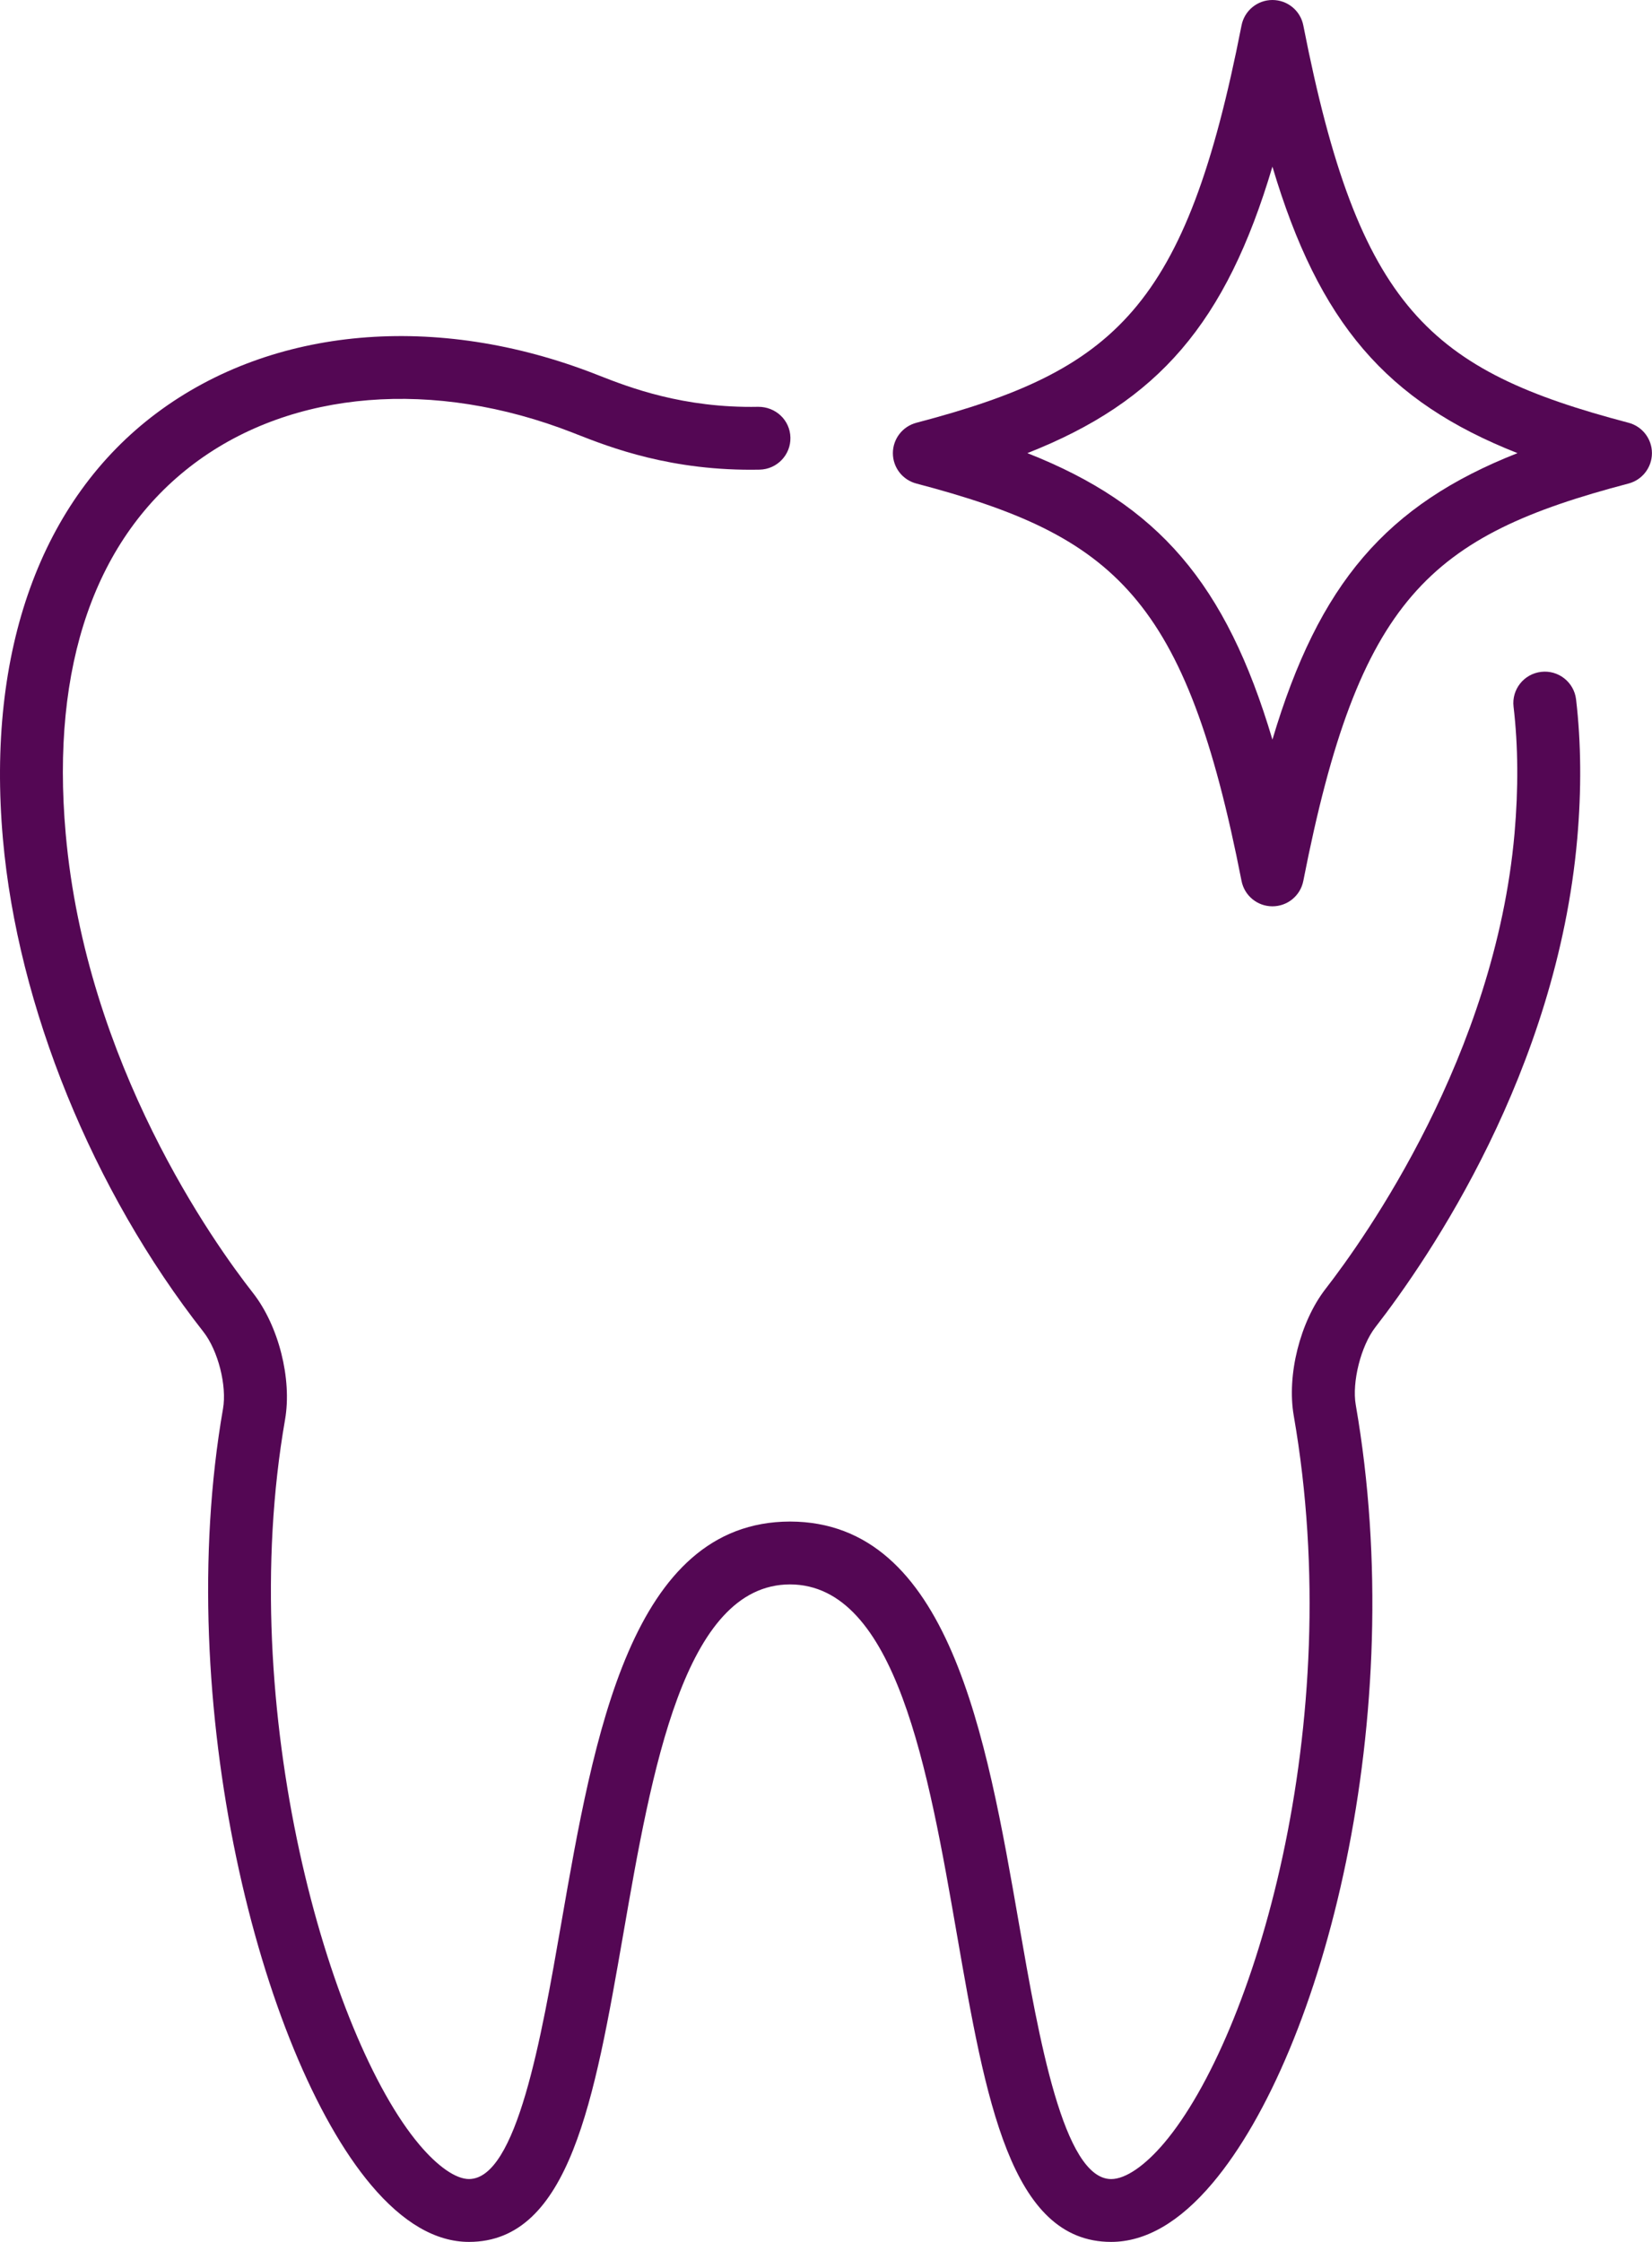
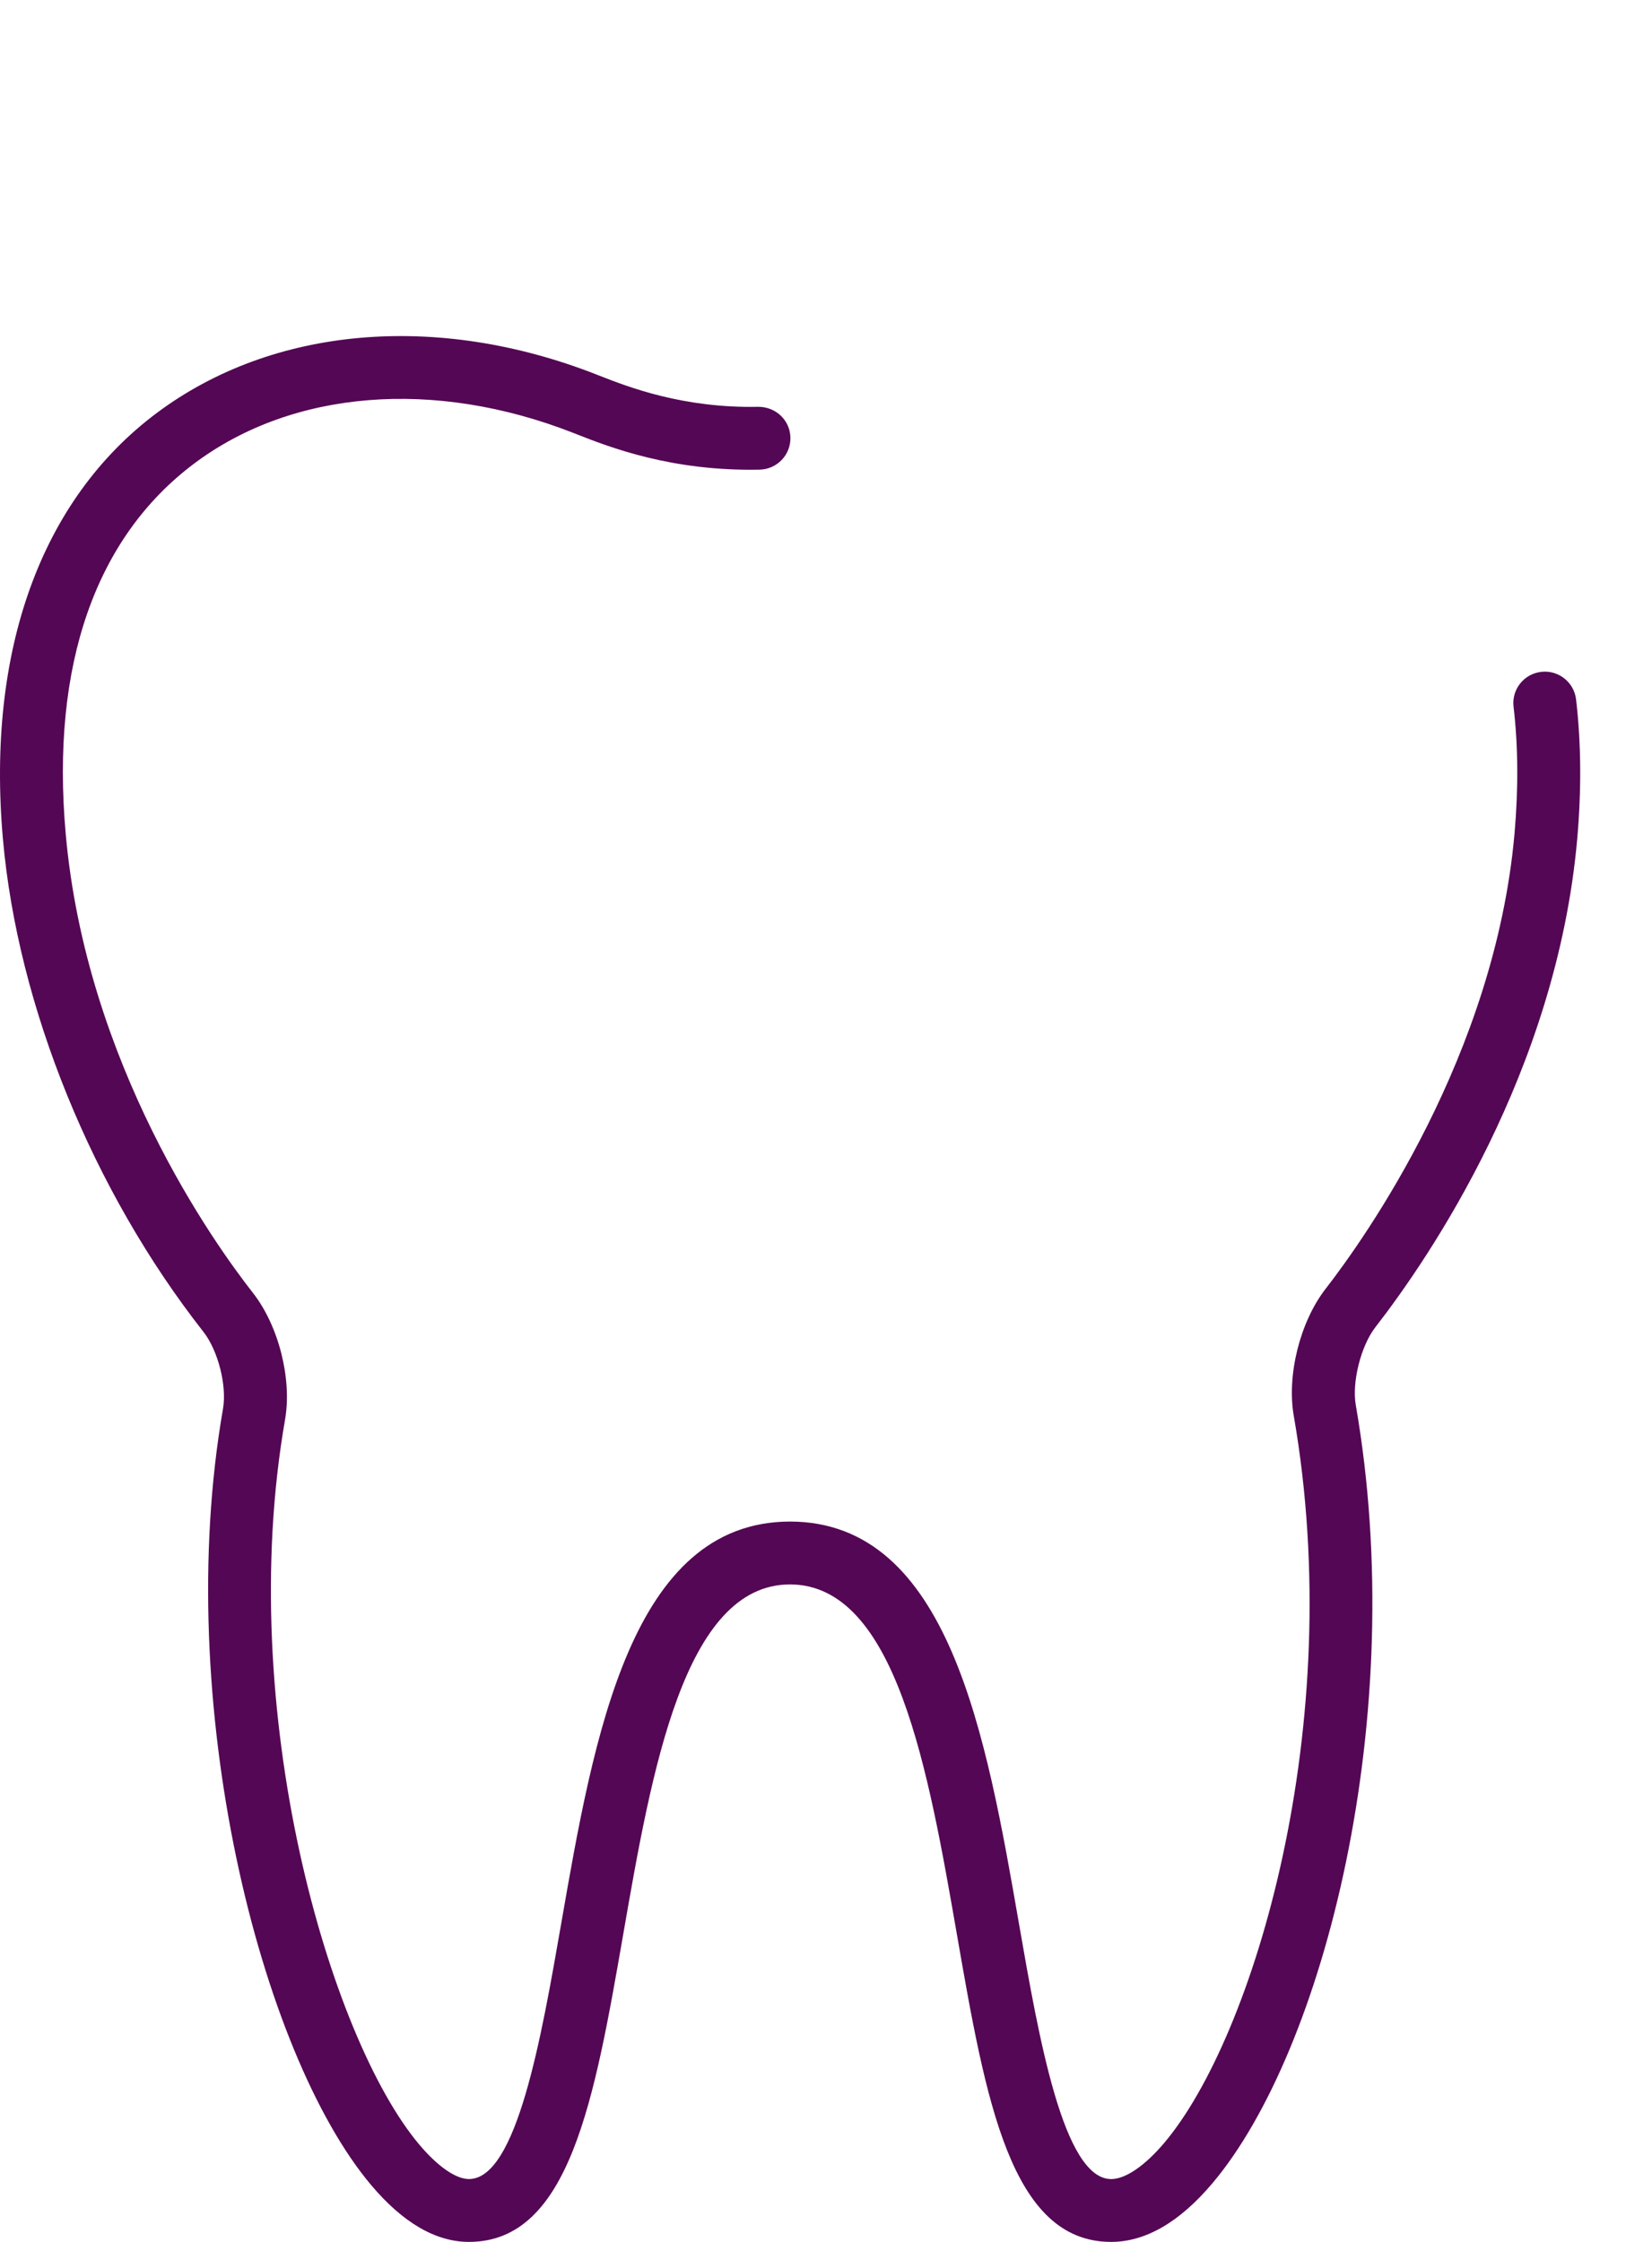
<svg xmlns="http://www.w3.org/2000/svg" width="56" height="76" viewBox="0 0 56 76" fill="none">
  <path d="M6.594 15.705C9.919 13.219 14.716 12.831 19.42 14.67L19.549 14.721C20.673 15.162 22.764 15.981 25.75 15.921C26.339 15.908 26.807 15.421 26.794 14.833C26.781 14.245 26.298 13.789 25.704 13.791C23.162 13.842 21.315 13.126 20.331 12.74L20.196 12.687C14.799 10.578 9.235 11.069 5.314 14C1.388 16.935 -0.464 22.064 0.099 28.441C0.599 34.114 3.139 40.36 6.895 45.148C7.393 45.782 7.697 46.979 7.559 47.76C5.828 57.701 8.816 69.606 12.581 74.073C13.658 75.351 14.773 76 15.897 76C19.311 76 20.151 71.17 21.125 65.58C22.091 60.02 23.188 53.718 26.779 53.711C30.374 53.718 31.471 60.02 32.438 65.58C33.411 71.172 34.251 76 37.665 76C38.832 76 39.989 75.329 41.105 74.005C44.869 69.537 47.794 58.183 45.958 47.626C45.823 46.853 46.134 45.624 46.62 44.996C48.447 42.643 52.768 36.319 53.465 28.441C53.612 26.773 53.599 25.182 53.426 23.709C53.357 23.124 52.824 22.706 52.242 22.776C51.656 22.845 51.238 23.374 51.307 23.958C51.464 25.288 51.473 26.733 51.34 28.254C50.676 35.776 46.27 41.972 44.935 43.692C44.071 44.806 43.616 46.614 43.856 47.992C45.687 58.506 42.488 69.058 39.474 72.634C38.811 73.42 38.153 73.87 37.667 73.87C36.048 73.87 35.213 69.073 34.542 65.216C33.431 58.828 32.172 51.59 26.781 51.58C21.393 51.59 20.134 58.828 19.023 65.214C18.352 69.069 17.517 73.869 15.897 73.869C15.452 73.869 14.839 73.444 14.213 72.701C11.156 69.073 7.947 57.969 9.663 48.123C9.903 46.745 9.445 44.942 8.576 43.831C7.26 42.154 2.915 36.077 2.226 28.251C1.722 22.557 3.233 18.218 6.594 15.705Z" fill="#540754" />
-   <path d="M31.063 16.392C37.804 18.165 40.204 20.255 42.086 29.863C42.184 30.363 42.622 30.724 43.133 30.724C43.644 30.724 44.082 30.363 44.18 29.863C46.062 20.255 48.463 18.165 55.203 16.392C55.672 16.269 55.998 15.845 55.998 15.361C55.998 14.877 55.672 14.454 55.203 14.331C48.461 12.557 46.062 10.469 44.18 0.86C44.082 0.361 43.644 0 43.133 0C42.622 0 42.184 0.361 42.086 0.861C40.204 10.469 37.804 12.559 31.063 14.332C30.594 14.456 30.267 14.879 30.267 15.363C30.267 15.847 30.594 16.269 31.063 16.392ZM43.133 5.649C44.709 10.949 47.002 13.612 51.44 15.361C47.002 17.111 44.709 19.774 43.133 25.073C41.558 19.776 39.266 17.111 34.826 15.361C39.266 13.614 41.558 10.949 43.133 5.649Z" fill="#540754" />
</svg>